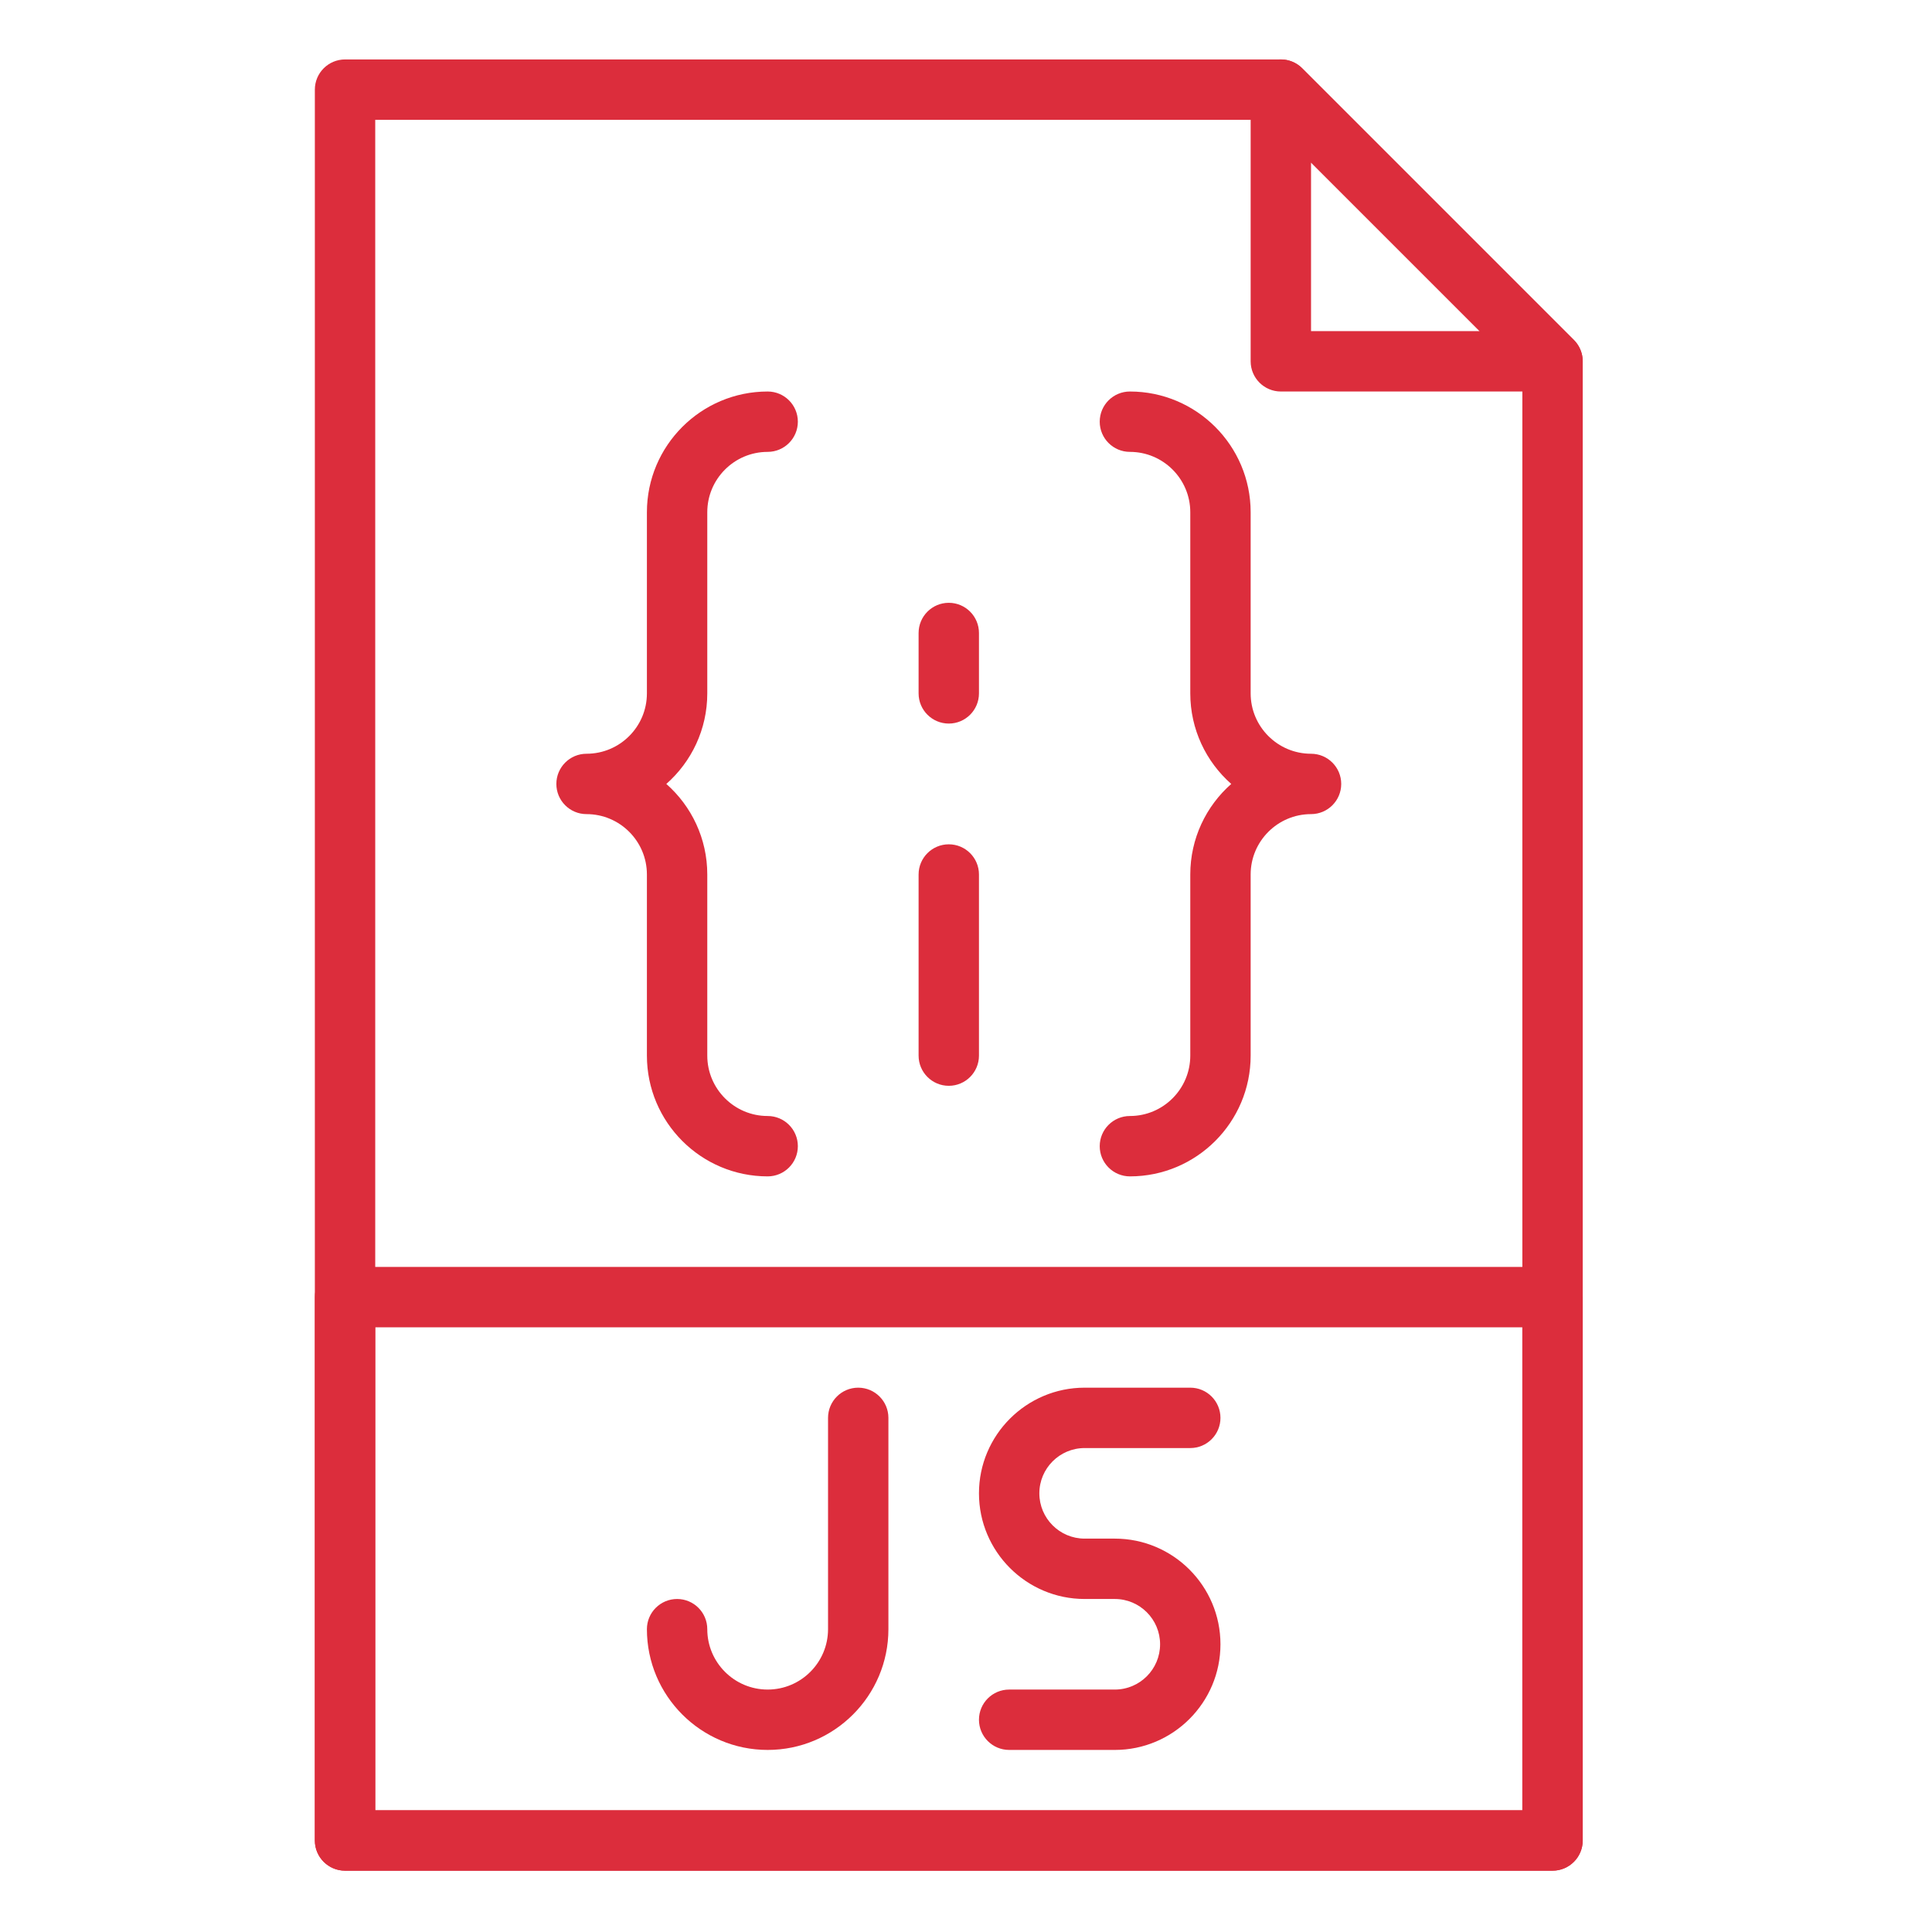
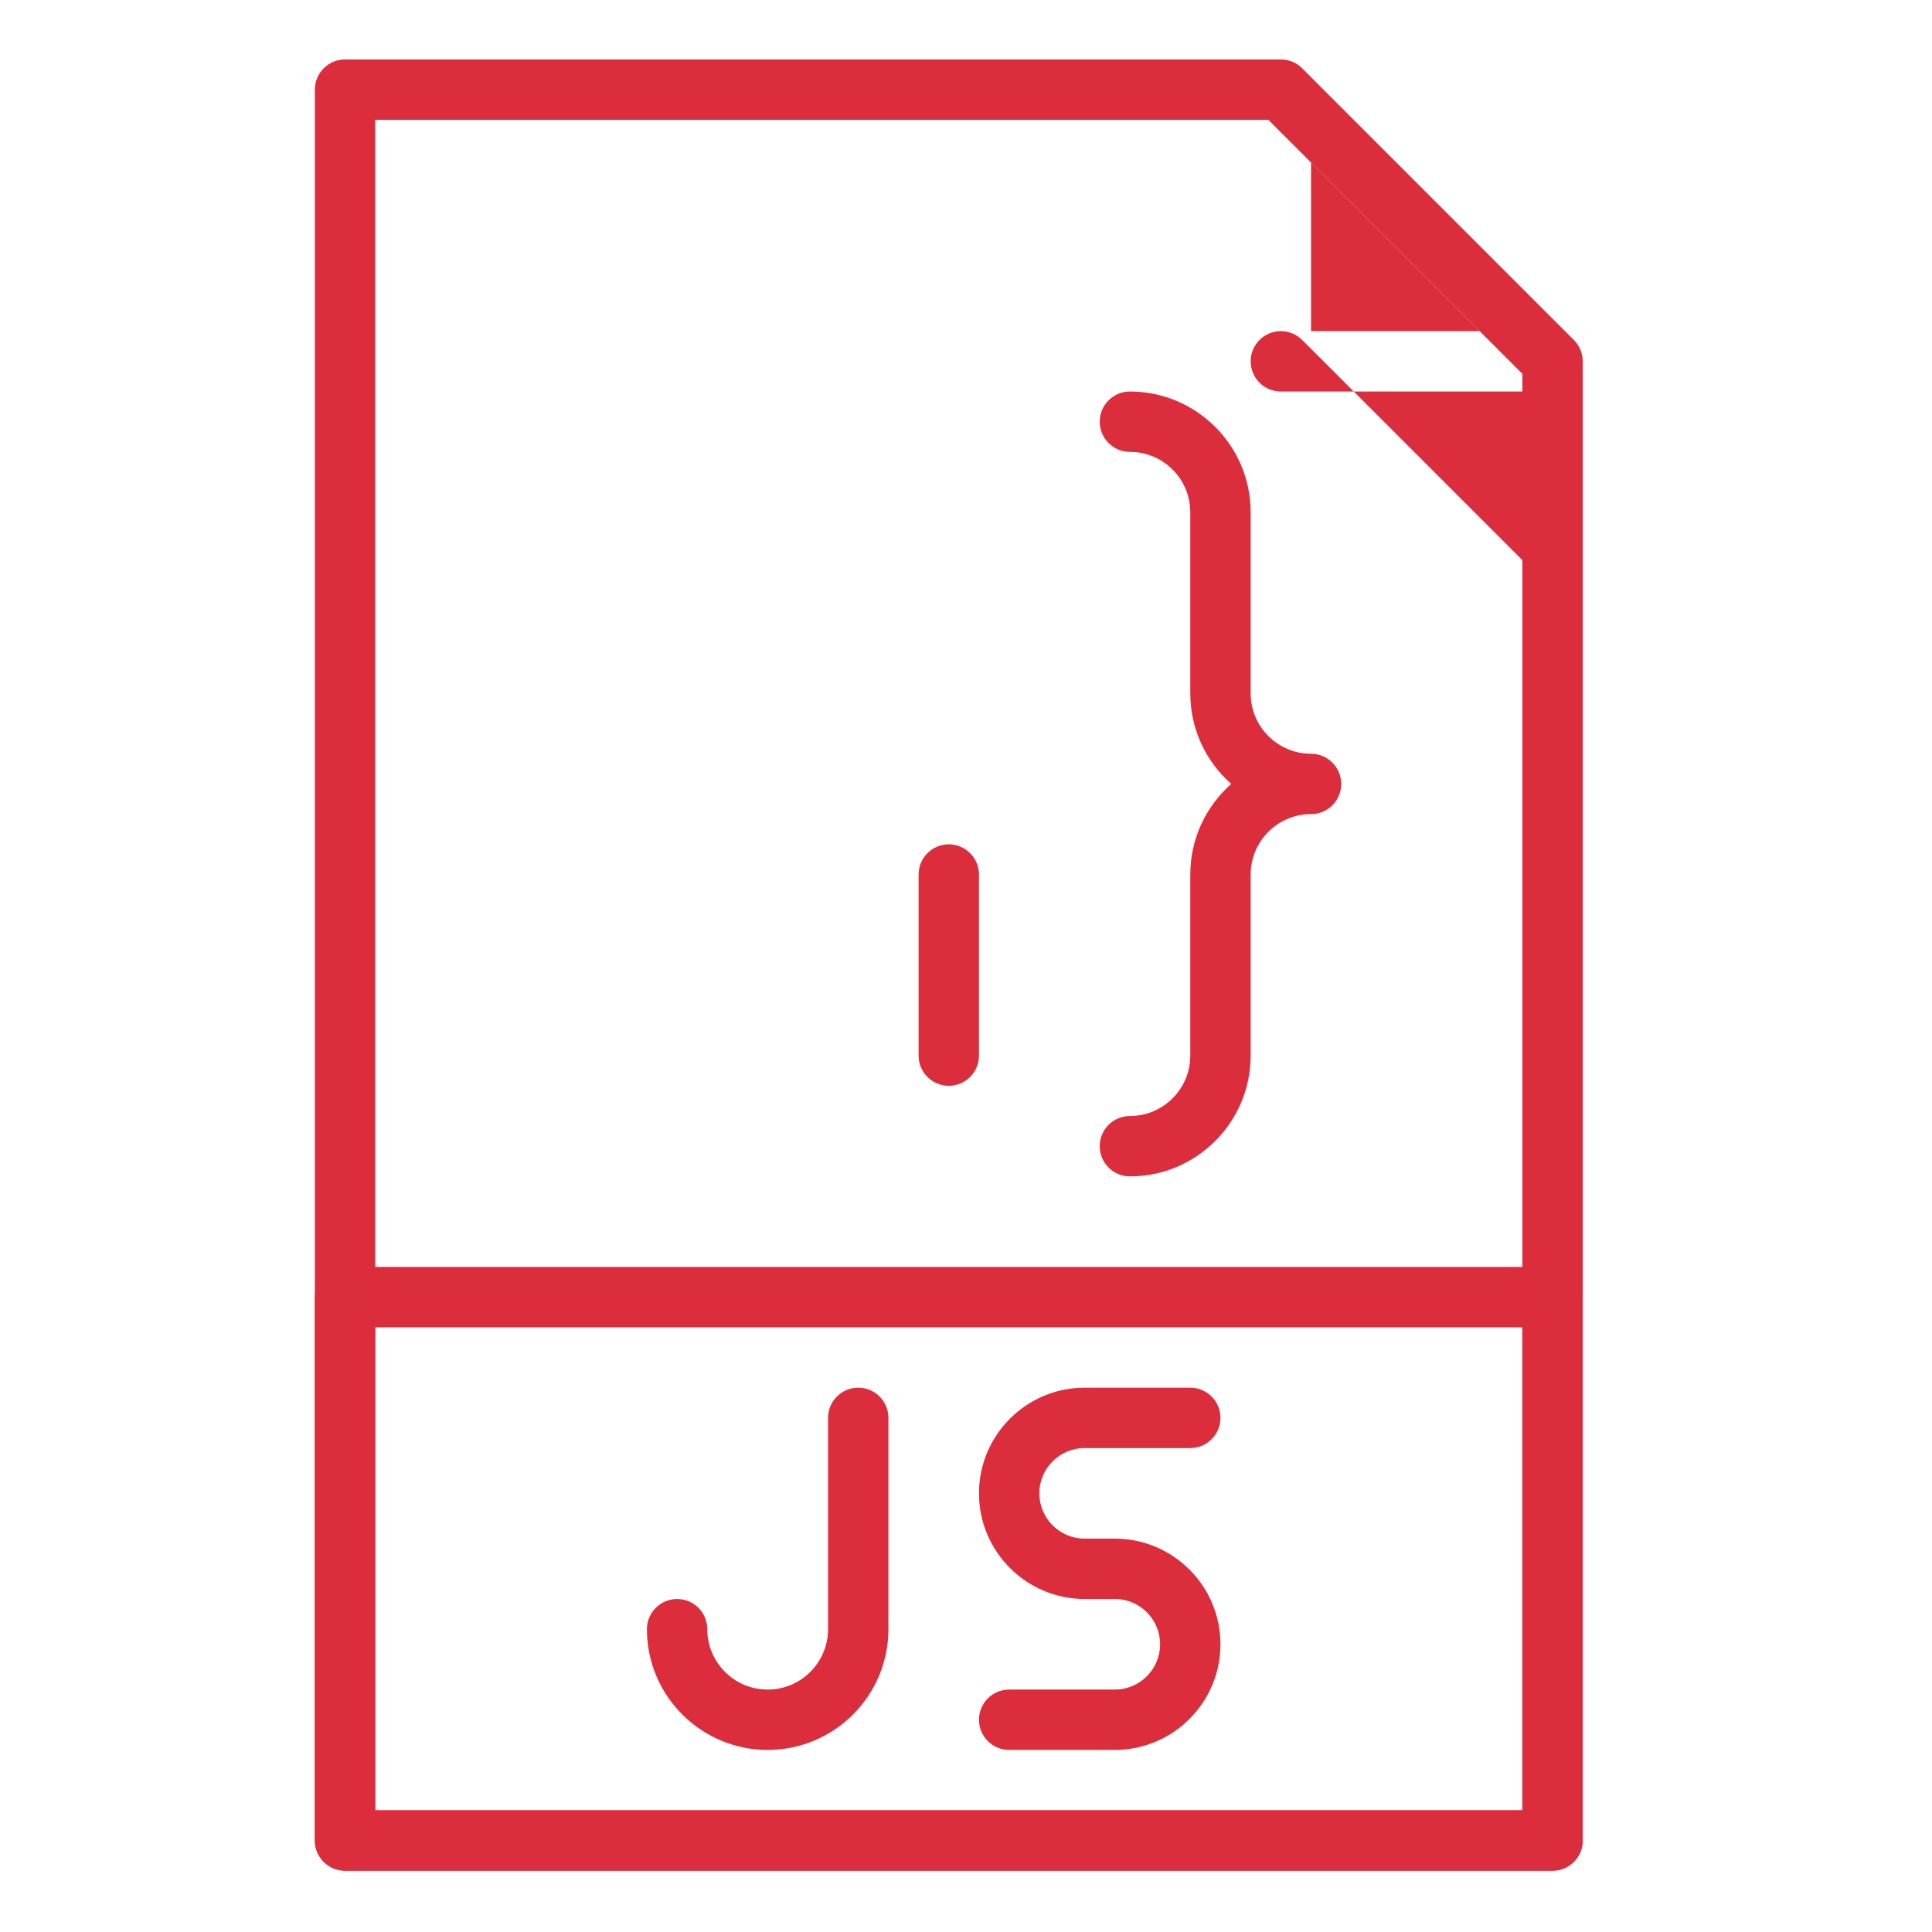
<svg xmlns="http://www.w3.org/2000/svg" height="682pt" viewBox="-117 -21 682 682.668" width="682pt" fill="#dc2d3c">
  <path d="m431.25 640h-426.664c-5.887 0-10.668-4.777-10.668-10.668v-618.664c0-5.883 4.781-10.664 10.668-10.664h330.668c2.82 0 5.539 1.121 7.539 3.125l96 96c2 2.004 3.125 4.715 3.125 7.539v522.664c0 5.891-4.781 10.668-10.668 10.668zm-415.996-21.332h405.332v-507.578l-89.754-89.75h-315.578zm0 0" />
-   <path d="m431.25 117.34h-95.996c-5.891 0-10.672-4.781-10.672-10.672v-96c0-4.305 2.605-8.195 6.582-9.852 3.992-1.656 8.574-.746 11.629 2.312l96 96c3.051 3.055 3.965 7.637 2.312 11.629-1.652 3.977-5.547 6.582-9.855 6.582zm-85.332-21.336h59.582l-59.582-59.582zm0 0" />
+   <path d="m431.25 117.34h-95.996c-5.891 0-10.672-4.781-10.672-10.672c0-4.305 2.605-8.195 6.582-9.852 3.992-1.656 8.574-.746 11.629 2.312l96 96c3.051 3.055 3.965 7.637 2.312 11.629-1.652 3.977-5.547 6.582-9.855 6.582zm-85.332-21.336h59.582l-59.582-59.582zm0 0" />
  <path d="m431.25 640h-426.664c-5.887 0-10.668-4.777-10.668-10.668v-191.996c0-5.887 4.781-10.668 10.668-10.668h426.664c5.887 0 10.668 4.781 10.668 10.668v191.996c0 5.891-4.781 10.668-10.668 10.668zm-415.996-21.332h405.332v-170.668h-405.332zm0 0" />
  <path d="m276.586 597.336h-37.332c-5.891 0-10.672-4.781-10.672-10.668 0-5.891 4.781-10.664 10.672-10.664h37.332c8.82 0 15.996-7.18 15.996-16.004 0-8.82-7.176-16-15.996-16h-10.668c-20.586 0-37.336-16.746-37.336-37.332 0-20.586 16.75-37.336 37.336-37.336h37.332c5.891 0 10.664 4.781 10.664 10.672 0 5.887-4.773 10.664-10.664 10.664h-37.332c-8.824 0-16 7.18-16 16 0 8.824 7.176 16 16 16h10.668c20.586 0 37.328 16.746 37.328 37.332s-16.742 37.336-37.328 37.336zm0 0" />
-   <path d="m153.918 394.672c-23.531 0-42.668-19.137-42.668-42.672v-64c0-11.762-9.566-21.332-21.332-21.332-5.891 0-10.664-4.773-10.664-10.664 0-5.887 4.773-10.668 10.664-10.668 11.766 0 21.332-9.566 21.332-21.332v-64c0-23.531 19.137-42.664 42.668-42.664 5.887 0 10.668 4.773 10.668 10.664 0 5.887-4.781 10.668-10.668 10.668-11.766 0-21.336 9.566-21.336 21.332v64c0 12.723-5.594 24.18-14.473 32 8.879 7.828 14.473 19.273 14.473 31.996v64c0 11.77 9.57 21.34 21.336 21.34 5.887 0 10.668 4.773 10.668 10.66 0 5.891-4.781 10.672-10.668 10.672zm0 0" />
  <path d="m281.918 394.672c-5.887 0-10.668-4.781-10.668-10.672 0-5.887 4.781-10.66 10.668-10.66 11.762 0 21.332-9.57 21.332-21.34v-64c0-12.723 5.602-24.18 14.473-31.996-8.871-7.82-14.473-19.277-14.473-32v-64c0-11.766-9.57-21.332-21.332-21.332-5.887 0-10.668-4.781-10.668-10.668 0-5.891 4.781-10.664 10.668-10.664 23.531 0 42.664 19.133 42.664 42.664v64c0 11.766 9.57 21.332 21.336 21.332 5.887 0 10.668 4.781 10.668 10.668 0 5.891-4.781 10.664-10.668 10.664-11.766 0-21.336 9.57-21.336 21.332v64c0 23.535-19.133 42.672-42.664 42.672zm0 0" />
-   <path d="m217.918 234.672c-5.887 0-10.668-4.781-10.668-10.668v-21.332c0-5.891 4.781-10.672 10.668-10.672 5.891 0 10.664 4.781 10.664 10.672v21.332c0 5.887-4.773 10.668-10.664 10.668zm0 0" />
  <path d="m217.918 362.668c-5.887 0-10.668-4.777-10.668-10.668v-64c0-5.887 4.781-10.664 10.668-10.664 5.891 0 10.664 4.777 10.664 10.664v64c0 5.891-4.773 10.668-10.664 10.668zm0 0" />
  <path d="m153.918 597.336c-23.531 0-42.668-19.137-42.668-42.668 0-5.887 4.781-10.668 10.668-10.668 5.891 0 10.664 4.781 10.664 10.668 0 11.766 9.57 21.336 21.336 21.336s21.336-9.57 21.336-21.336v-74.664c0-5.891 4.773-10.672 10.664-10.672 5.887 0 10.668 4.781 10.668 10.672v74.664c0 23.531-19.137 42.668-42.668 42.668zm0 0" />
</svg>